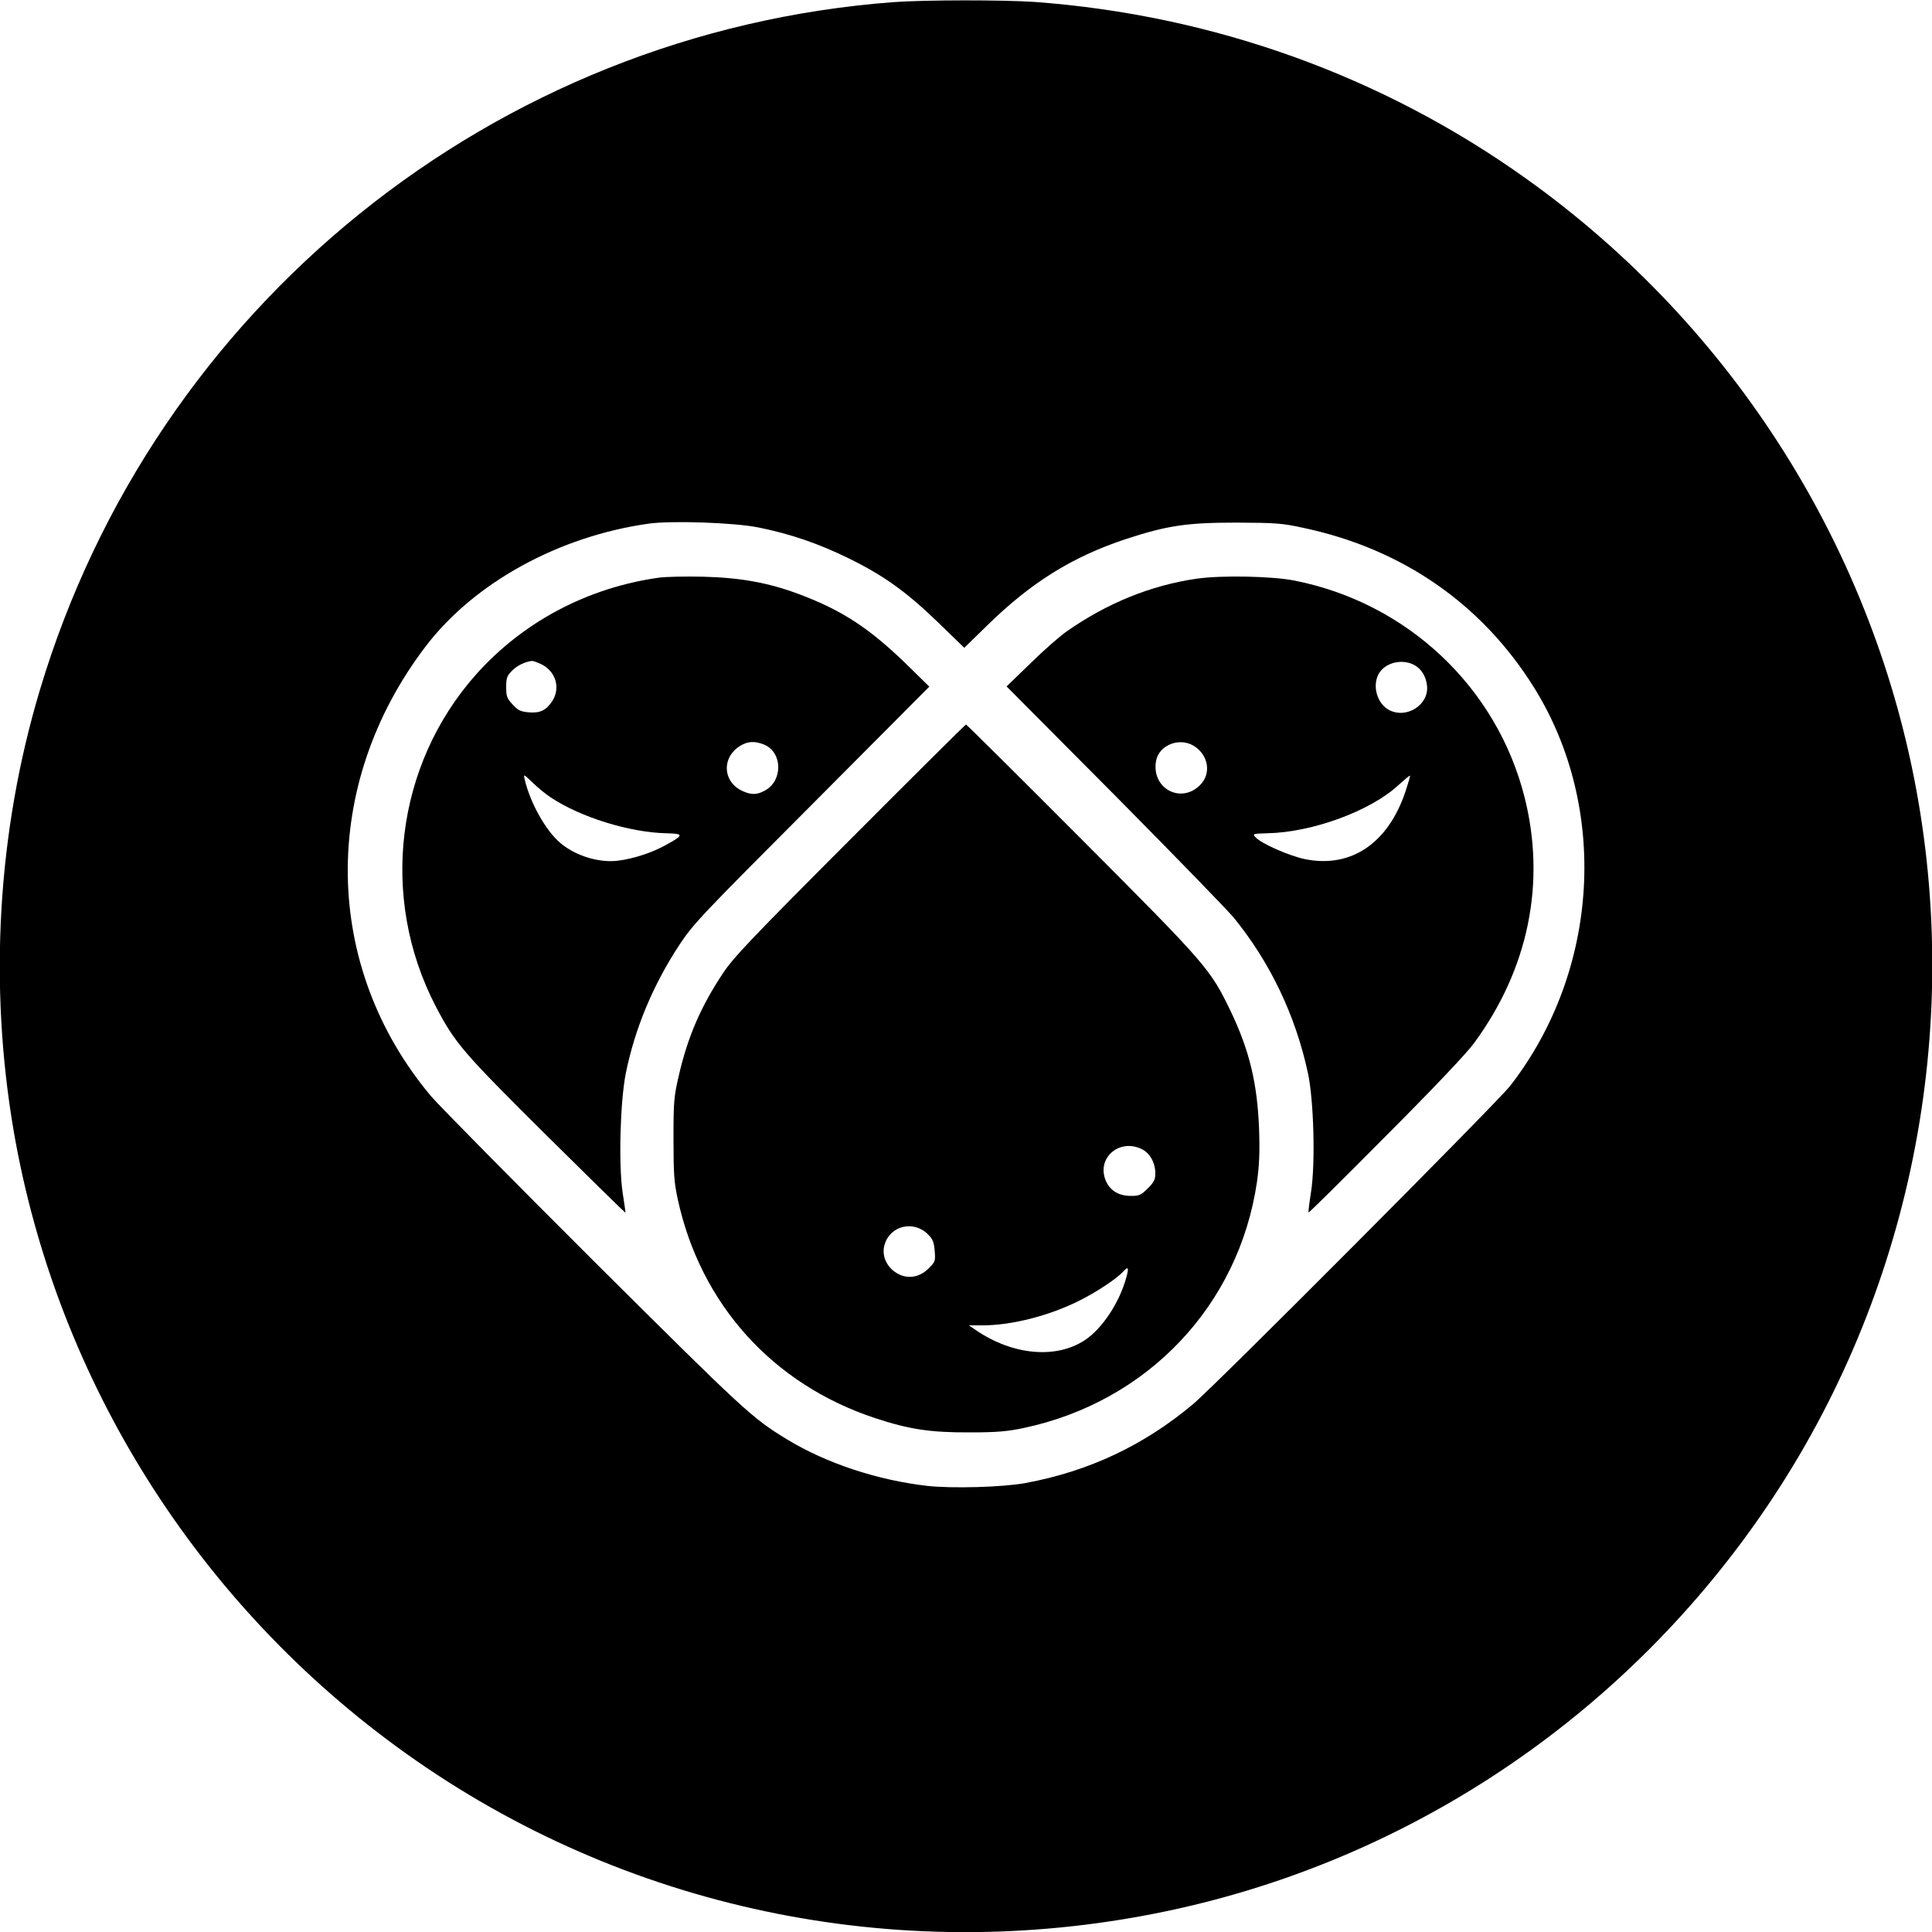
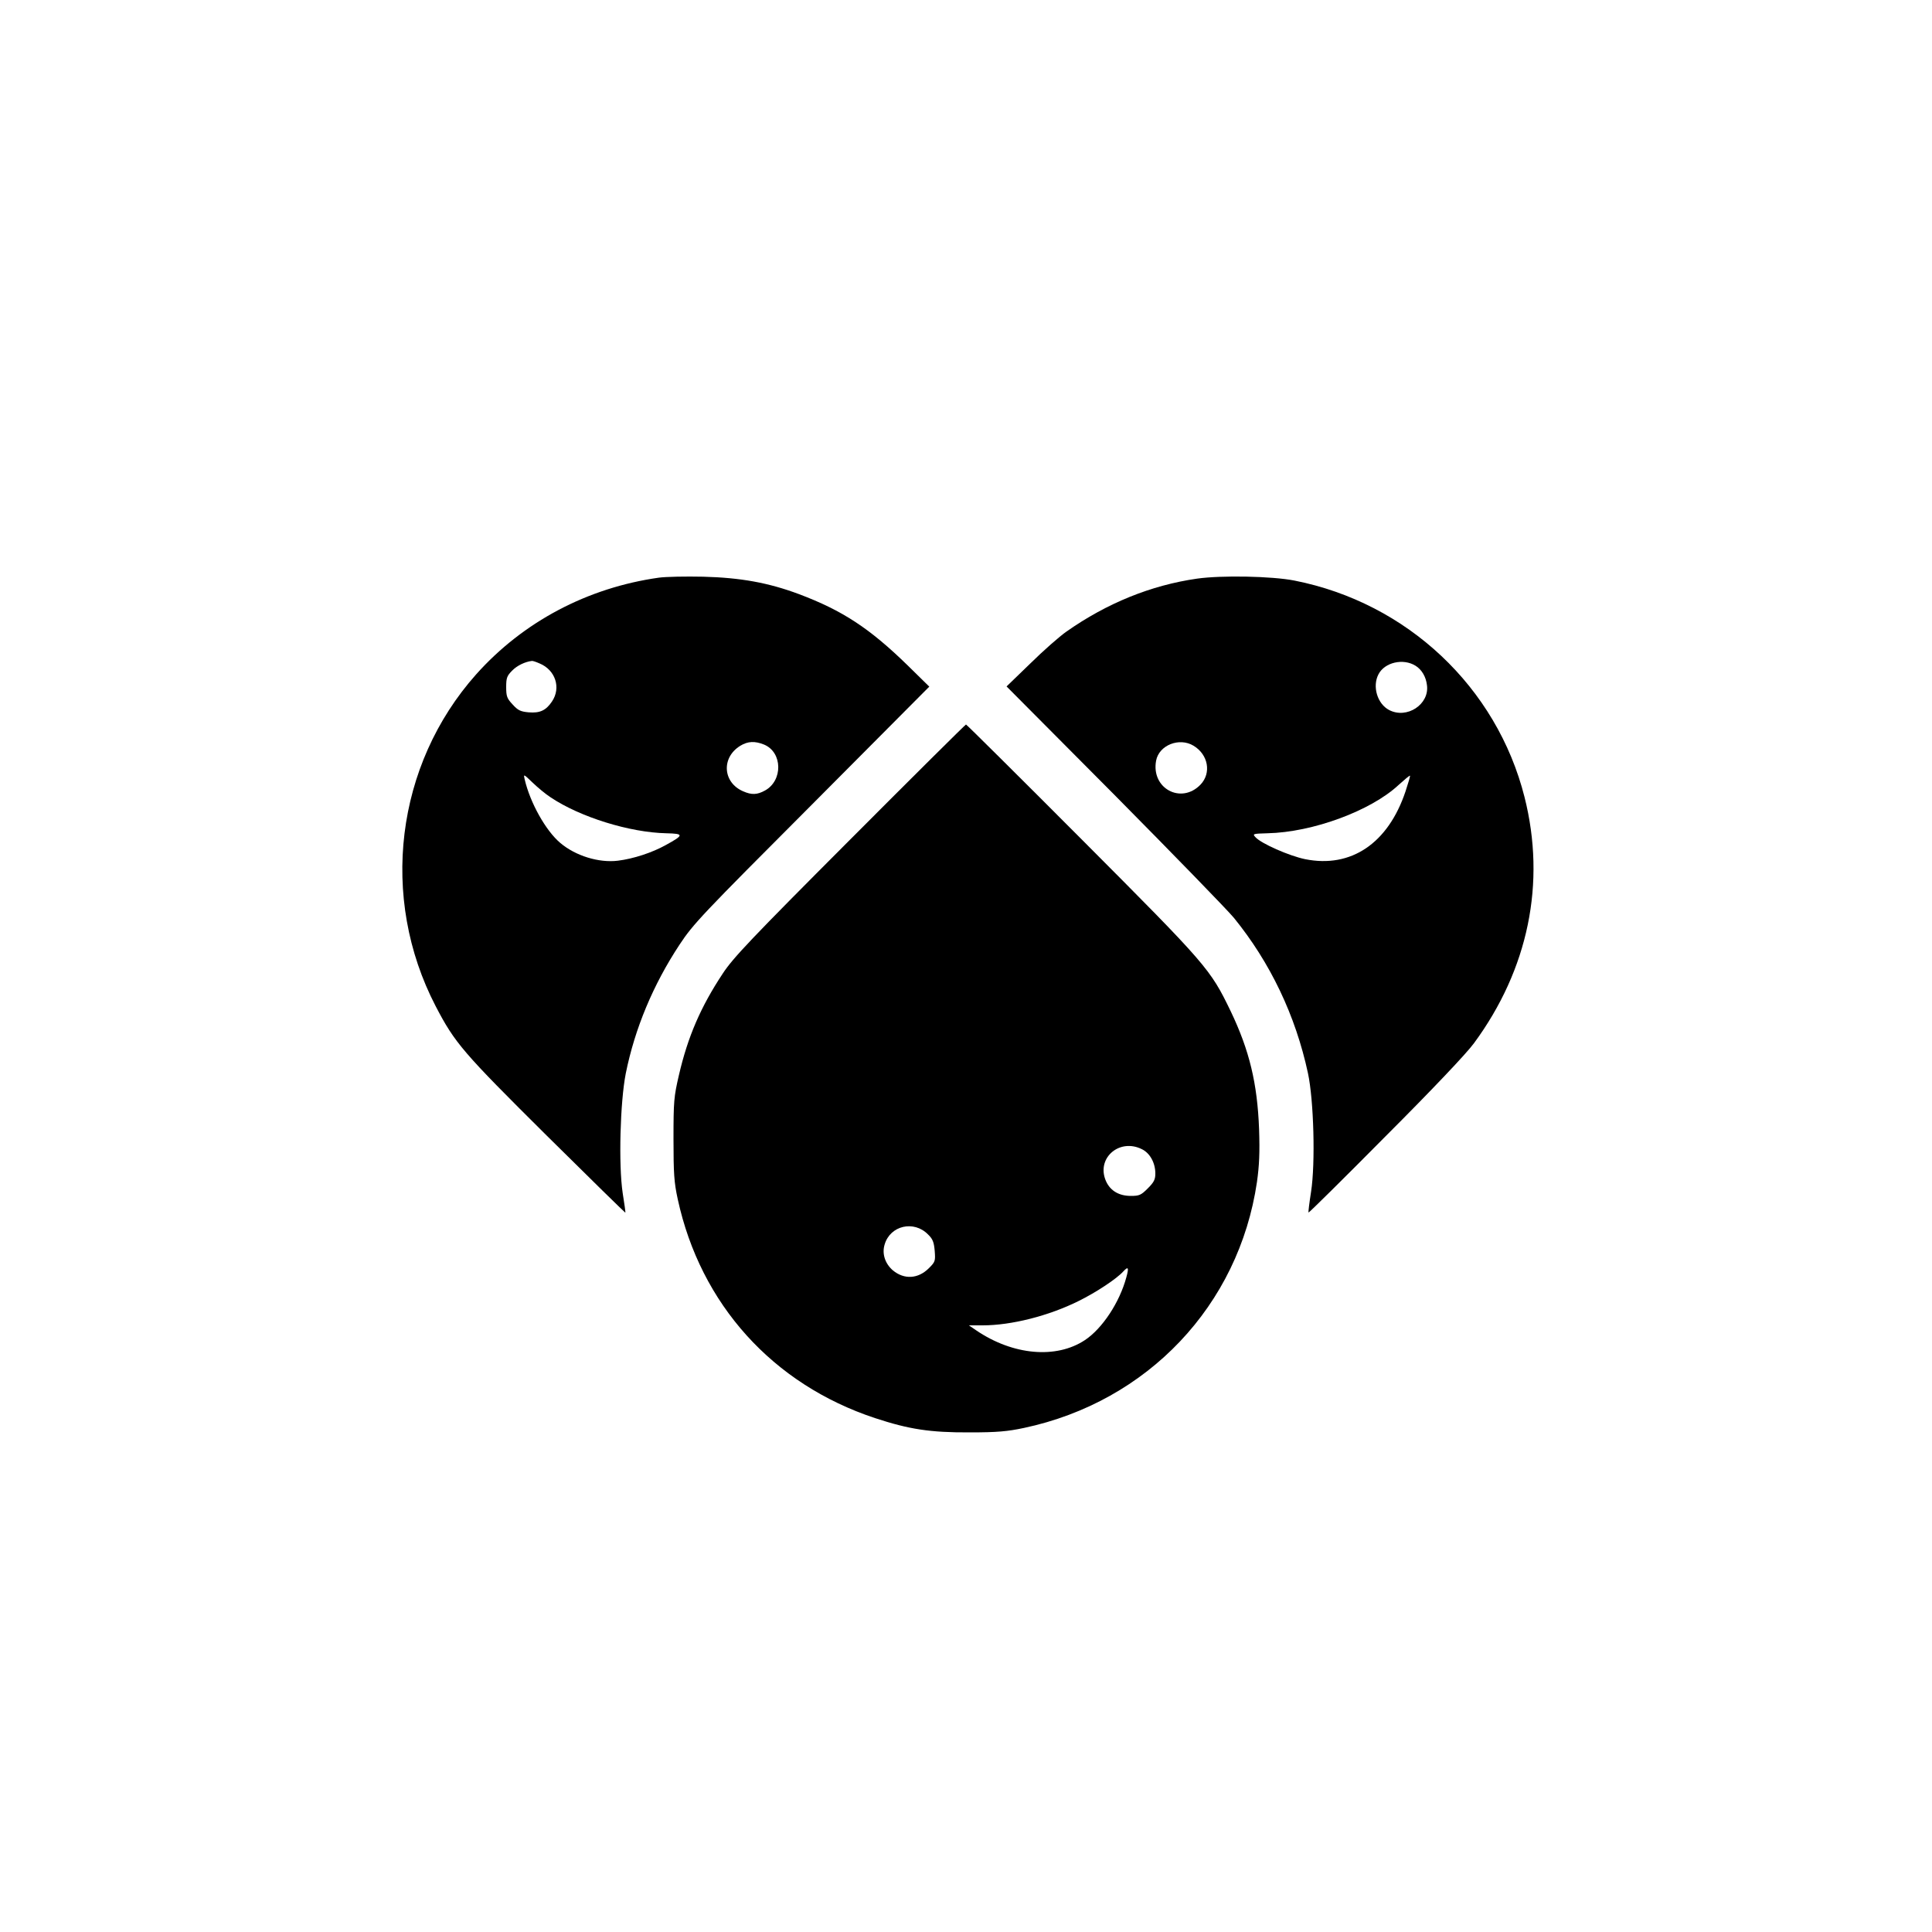
<svg xmlns="http://www.w3.org/2000/svg" version="1.0" width="1000pt" height="1000pt" viewBox="0 0 1000 1000" preserveAspectRatio="xMidYMid meet">
  <g transform="translate(0,1000) scale(0.1,-0.1)" fill="#000000" stroke="none">
-     <path d="M4625 9989 c-2065 -155 -3825 -1574 -4419 -3562 -219 -731 -265 -1523 -135 -2282 223 -1293 956 -2455 2032 -3222 1125 -802 2531 -1099 3897 -823 1239 250 2339 966 3077 2003 770 1080 1078 2437 852 3752 -223 1293 -956 2455 -2032 3222 -744 531 -1619 845 -2542 913 -161 11 -568 11 -730 -1z m-700 -2719 c165 -33 314 -84 470 -161 181 -89 299 -174 463 -333 l133 -129 117 114 c228 224 442 357 720 449 214 70 315 85 572 85 205 -1 236 -3 350 -28 511 -109 922 -395 1191 -827 388 -624 337 -1466 -124 -2060 -66 -85 -1525 -1550 -1642 -1648 -254 -213 -538 -347 -866 -408 -118 -22 -381 -29 -509 -15 -260 30 -522 117 -725 240 -183 111 -222 148 -999 921 -422 421 -802 806 -844 855 -565 672 -577 1610 -29 2329 251 330 690 571 1157 636 119 16 442 5 565 -20z" />
    <path d="M3410 7010 c-369 -52 -702 -228 -945 -500 -418 -469 -502 -1156 -210 -1718 100 -192 141 -239 574 -669 223 -221 407 -401 408 -400 1 1 -5 47 -14 102 -22 147 -13 472 16 619 47 233 142 460 278 666 71 108 115 154 685 725 l608 611 -112 110 c-197 192 -337 284 -563 369 -158 59 -302 85 -495 90 -91 2 -194 0 -230 -5z m-617 -444 c82 -34 112 -126 64 -197 -31 -46 -62 -61 -121 -56 -42 4 -55 10 -83 41 -29 31 -33 42 -33 90 0 47 4 58 31 85 25 26 67 46 102 50 4 1 22 -5 40 -13z m1162 -420 c96 -40 98 -187 4 -238 -40 -22 -69 -23 -112 -4 -106 45 -115 175 -15 236 39 24 76 25 123 6z m-1105 -273 c152 -102 409 -182 599 -186 92 -2 92 -9 -3 -61 -70 -39 -167 -71 -248 -81 -98 -12 -219 25 -298 92 -75 63 -156 208 -184 328 -7 30 -7 30 41 -16 26 -25 68 -60 93 -76z" />
    <path d="M6196 7005 c-238 -34 -467 -127 -676 -274 -36 -25 -120 -99 -187 -165 l-123 -119 558 -561 c306 -309 584 -595 618 -636 189 -232 320 -507 384 -805 30 -140 39 -465 16 -614 -9 -57 -15 -106 -13 -107 2 -2 181 175 398 394 244 244 420 430 458 482 282 383 374 830 262 1274 -144 570 -608 1006 -1191 1121 -117 23 -377 28 -504 10z m1131 -451 c32 -20 54 -57 59 -101 13 -99 -104 -176 -196 -128 -61 32 -88 122 -55 185 32 62 128 84 192 44z m-1149 -414 c76 -46 93 -141 36 -201 -100 -104 -257 -20 -230 124 15 80 120 122 194 77z m1097 -236 c-90 -269 -282 -399 -520 -351 -82 17 -228 81 -257 114 -16 17 -13 18 62 20 234 5 535 116 679 250 31 28 57 50 59 48 2 -2 -9 -38 -23 -81z" />
    <path d="M4399 5653 c-512 -513 -605 -611 -658 -692 -114 -172 -181 -327 -227 -526 -26 -112 -28 -135 -28 -330 0 -179 3 -225 22 -312 118 -544 492 -958 1021 -1133 176 -58 285 -75 491 -74 141 0 195 5 280 23 640 136 1112 634 1206 1273 12 86 15 152 11 273 -9 238 -50 408 -147 611 -106 219 -120 236 -769 887 -327 328 -598 597 -601 597 -3 0 -274 -269 -601 -597z m1511 -1601 c42 -20 70 -71 70 -126 0 -31 -7 -45 -39 -77 -35 -35 -44 -39 -88 -39 -66 0 -113 31 -133 88 -40 114 78 210 190 154z m-1107 -441 c25 -24 31 -40 35 -85 4 -53 3 -57 -30 -90 -56 -56 -128 -60 -187 -11 -40 35 -57 86 -42 134 29 98 151 126 224 52z m1027 -222 c-35 -130 -124 -265 -214 -325 -149 -99 -373 -79 -563 50 l-38 26 71 0 c149 0 342 49 497 126 91 45 197 115 231 153 26 28 30 21 16 -30z" />
  </g>
</svg>